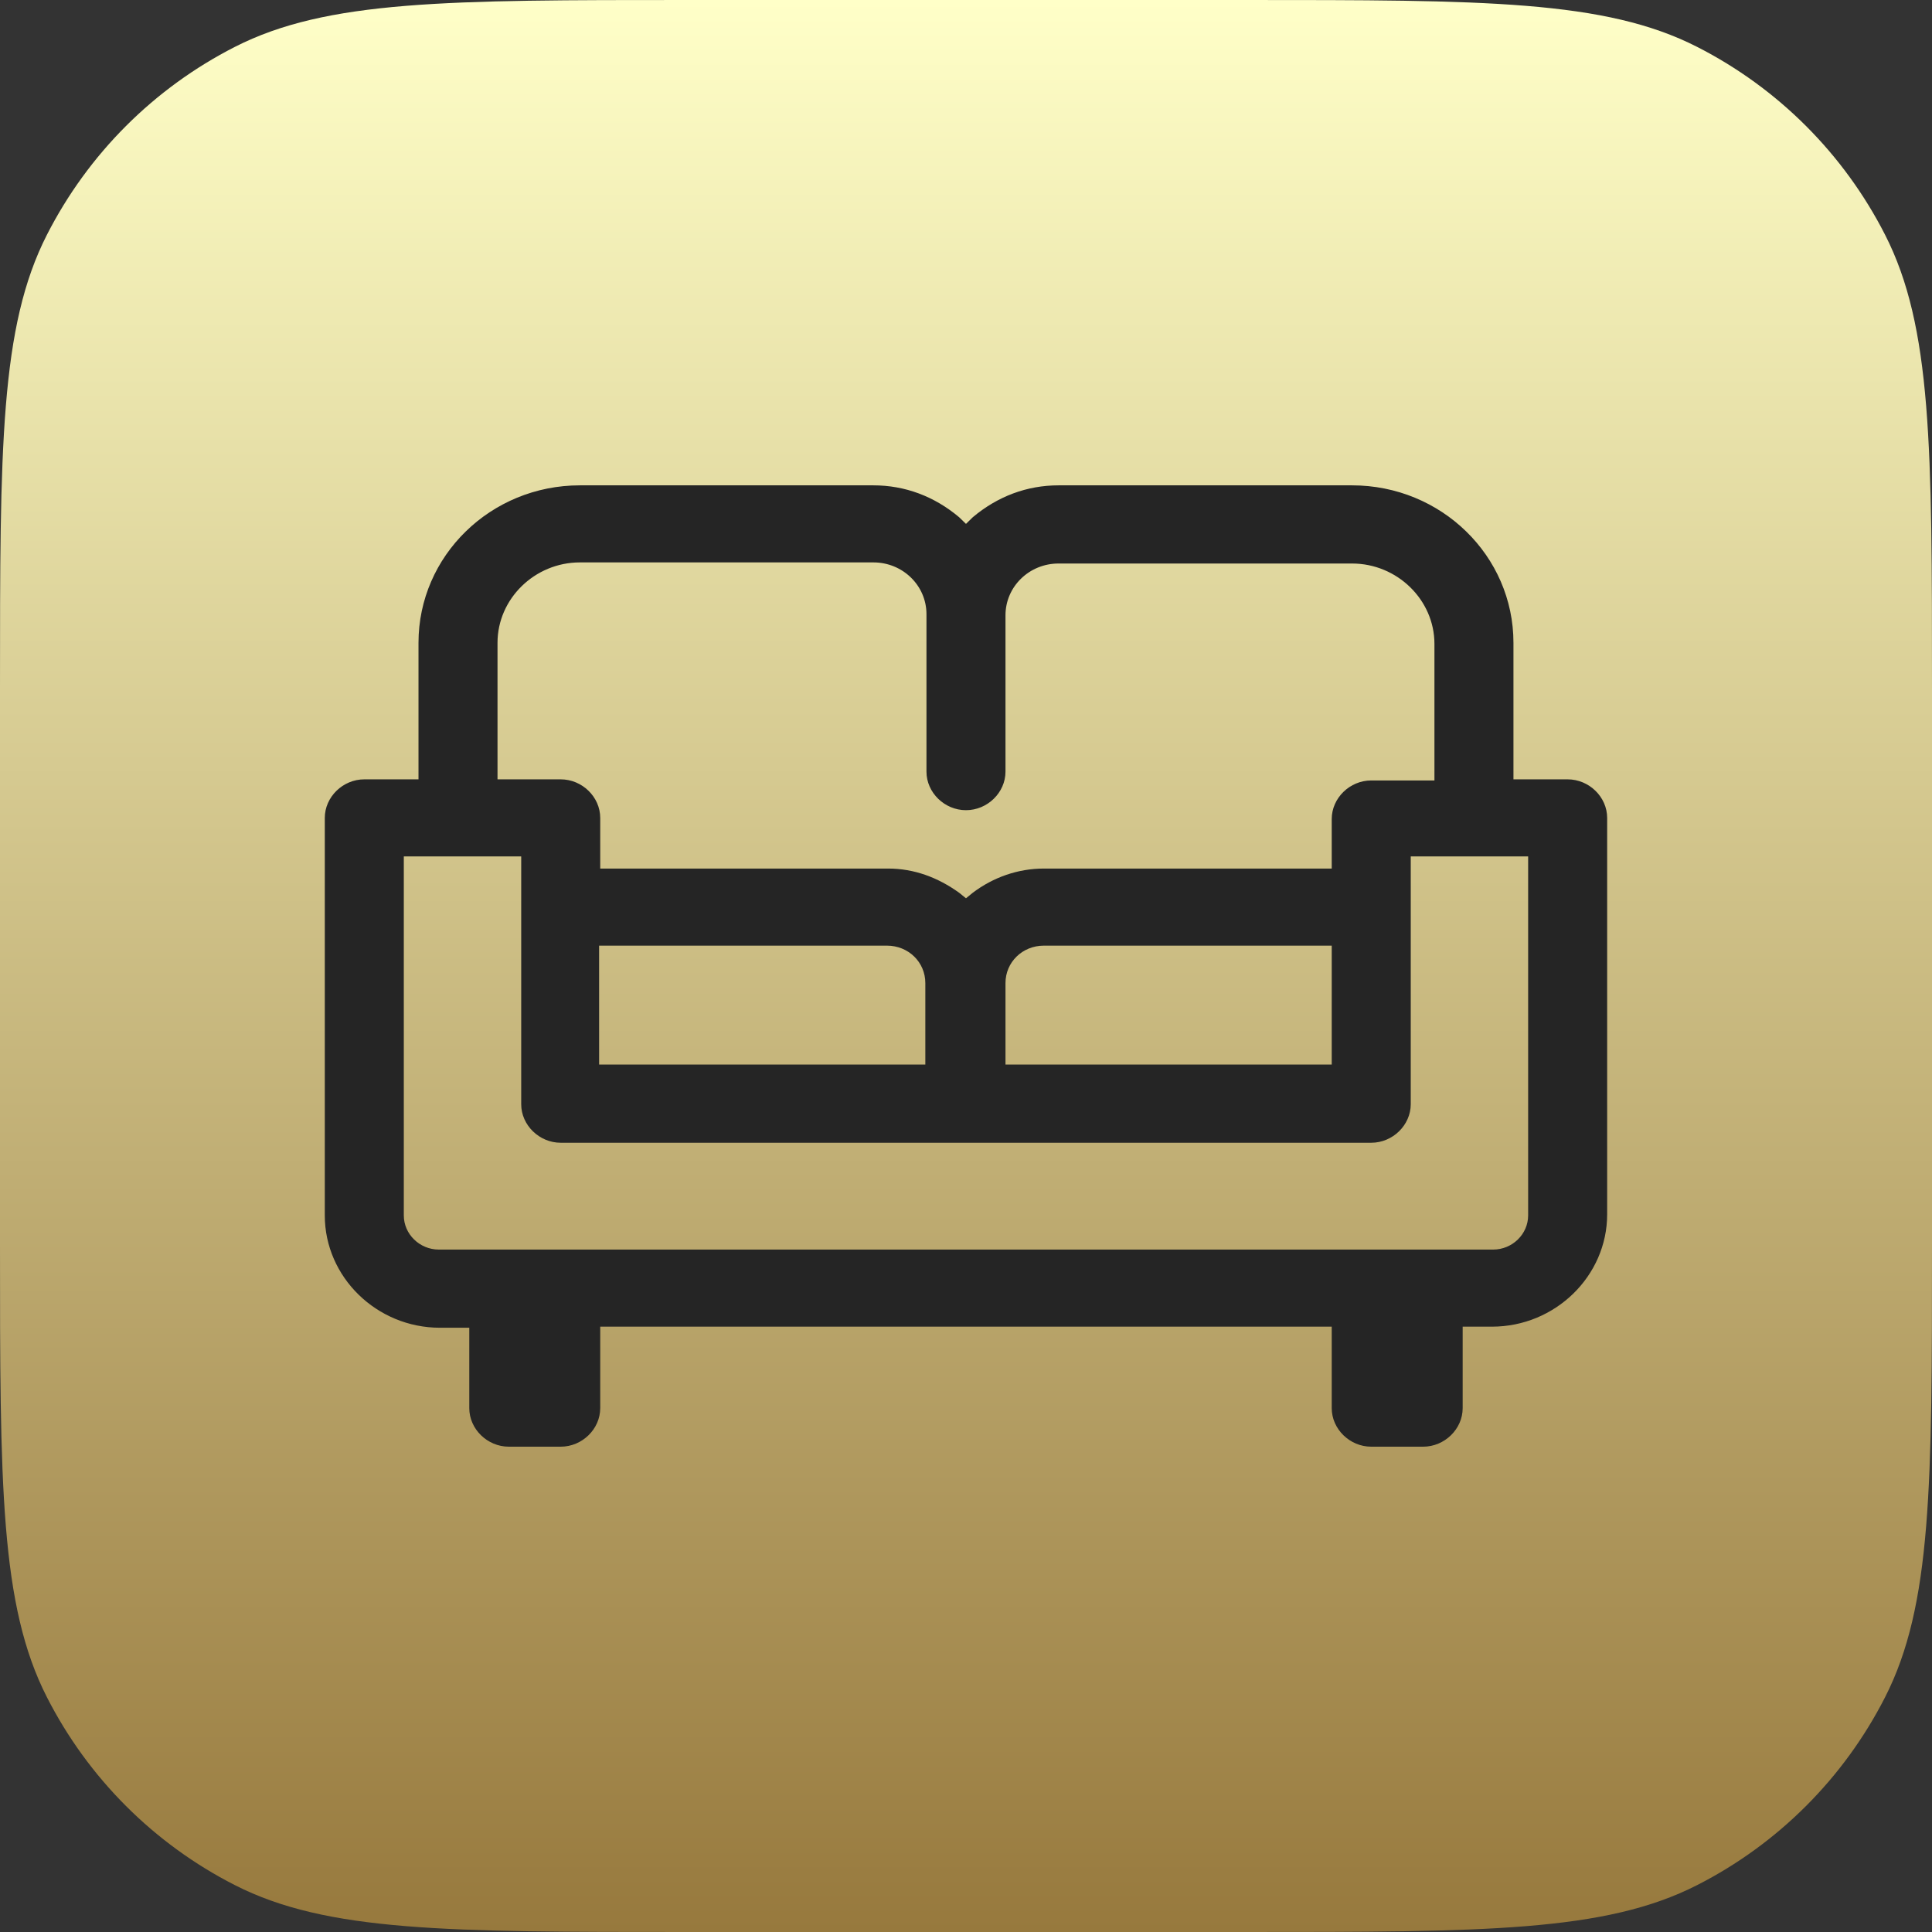
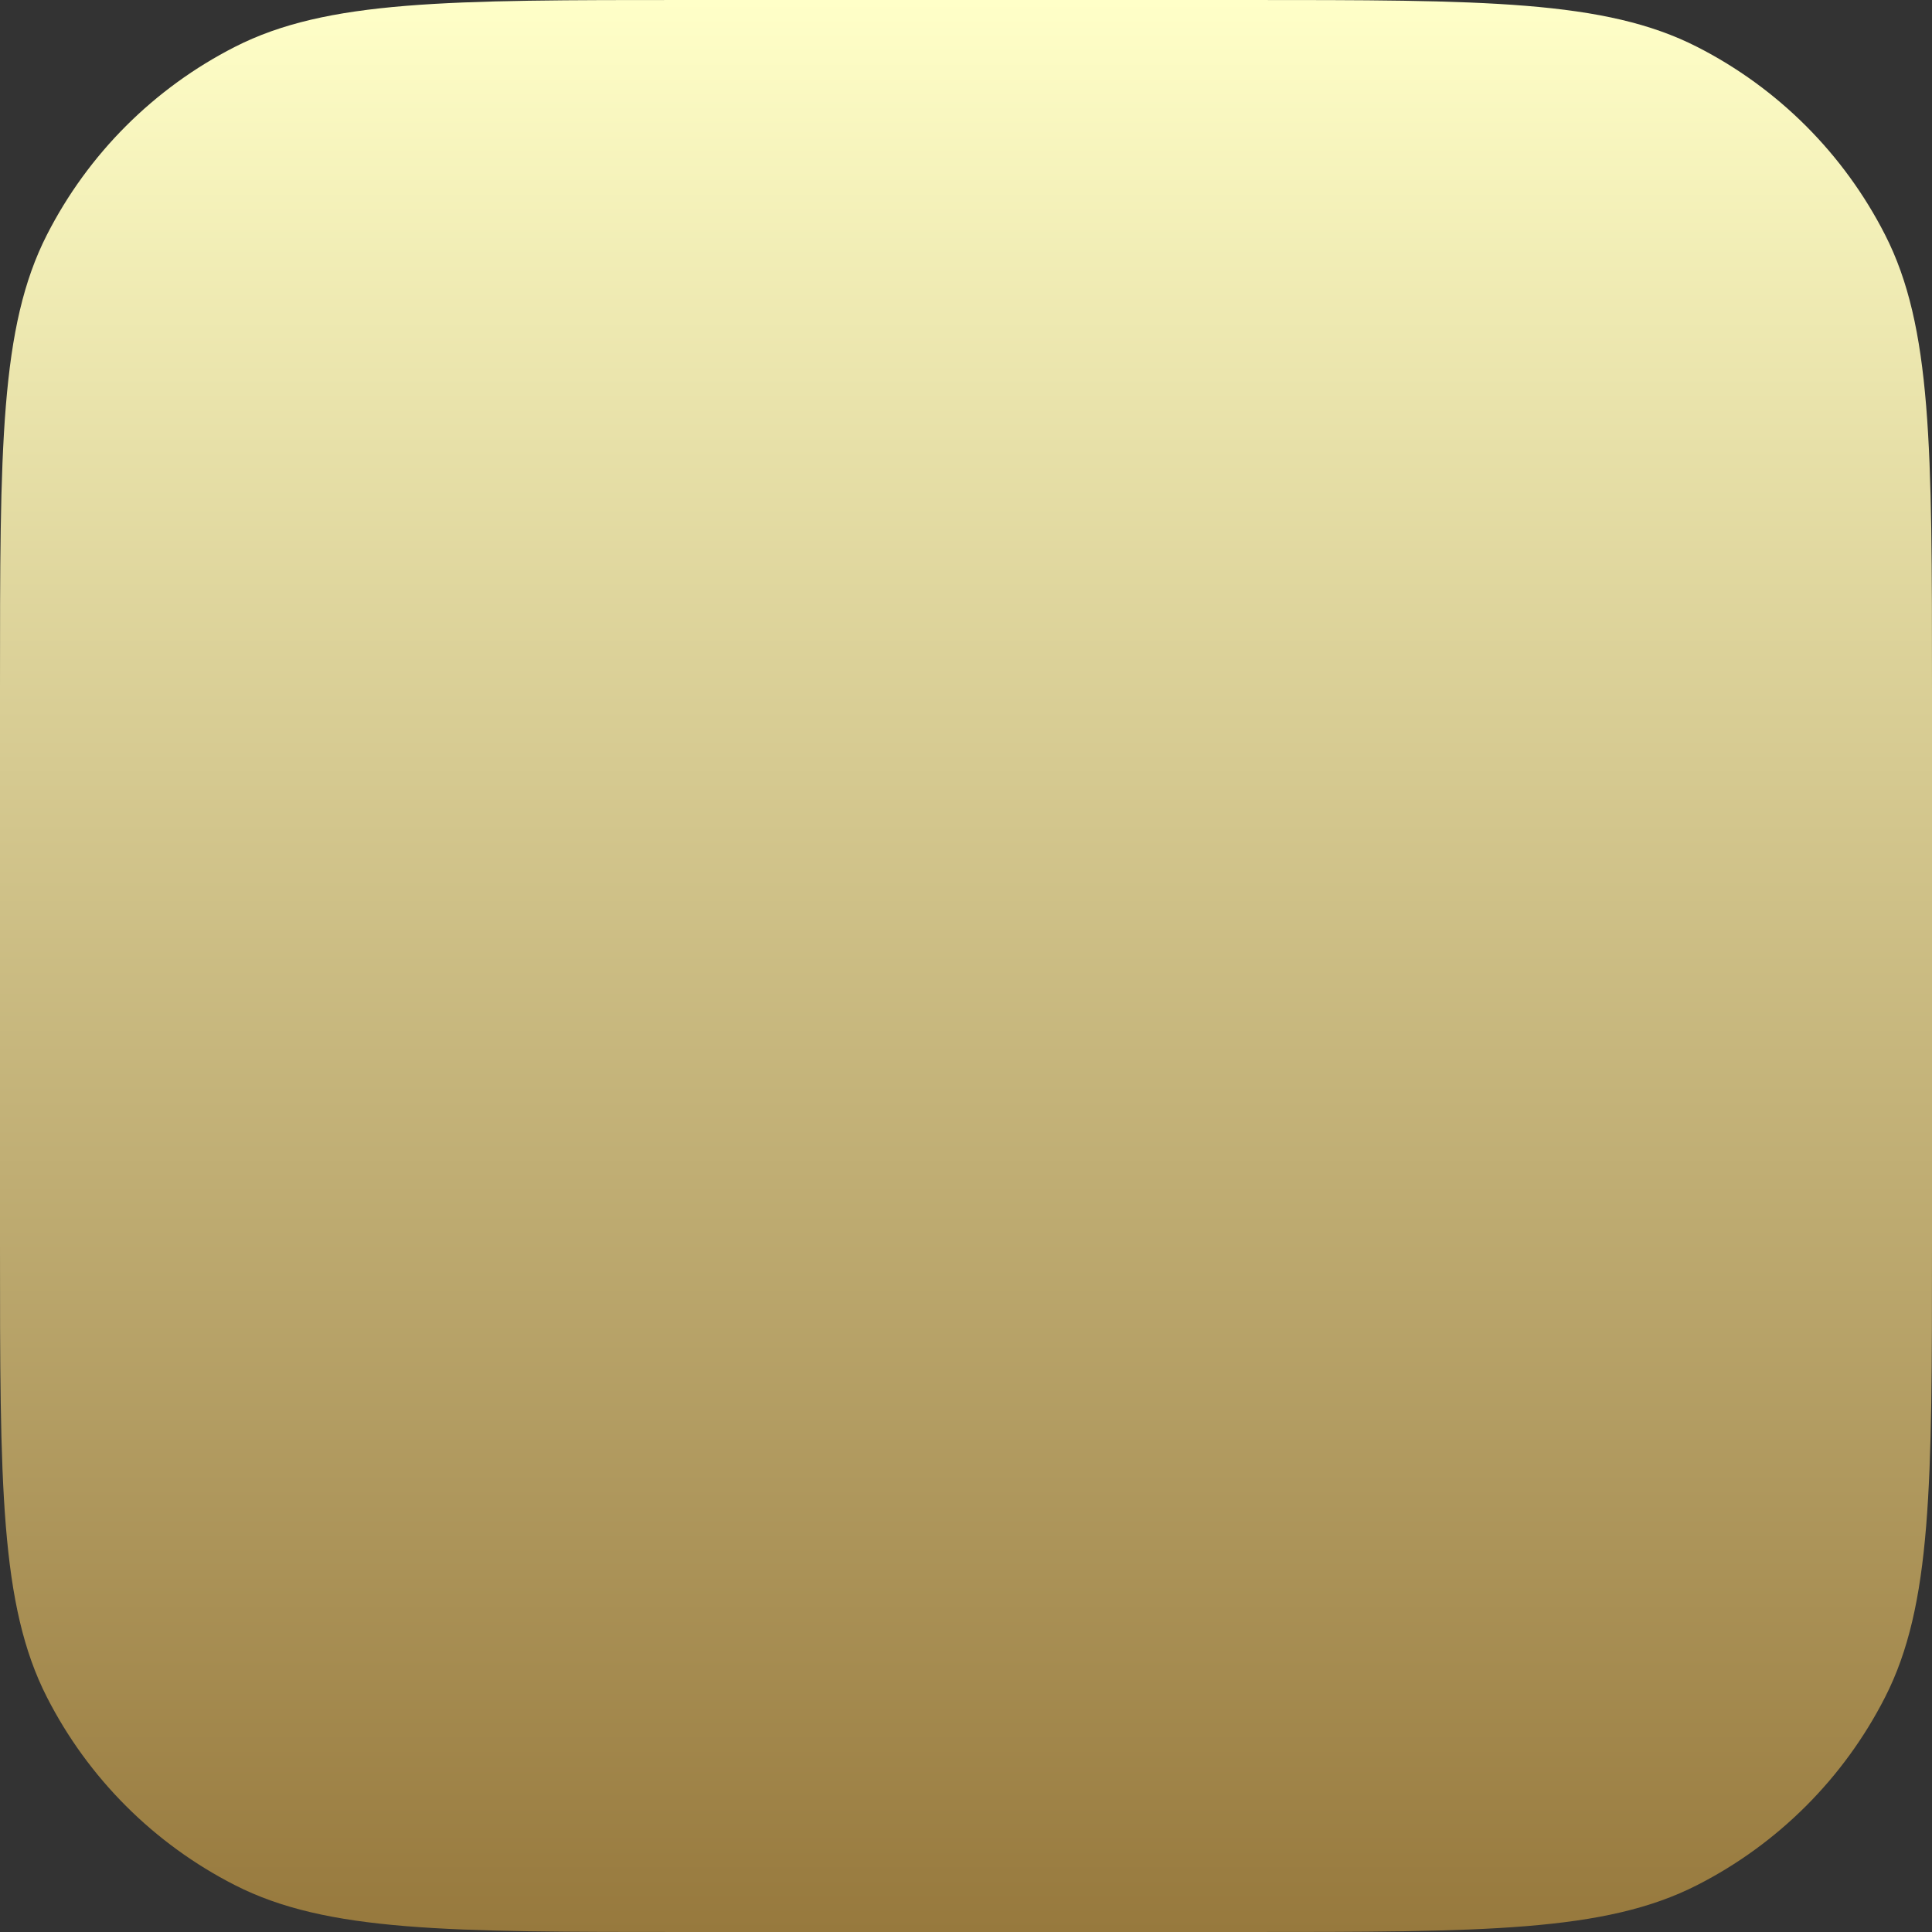
<svg xmlns="http://www.w3.org/2000/svg" width="80" height="80" viewBox="0 0 80 80" fill="none">
  <rect x="0" y="0" width="80" height="80" fill="#333333" stroke="none" />
  <path d="M0 28.5C0 18.524 0 13.536 1.941 9.726C3.649 6.374 6.374 3.649 9.726 1.941C13.536 0 18.524 0 28.5 0H51.5C61.476 0 66.464 0 70.274 1.941C73.626 3.649 76.351 6.374 78.059 9.726C80 13.536 80 18.524 80 28.5V51.5C80 61.476 80 66.464 78.059 70.274C76.351 73.626 73.626 76.351 70.274 78.059C66.464 80 61.476 80 51.5 80H28.5C18.524 80 13.536 80 9.726 78.059C6.374 76.351 3.649 73.626 1.941 70.274C0 66.464 0 61.476 0 51.5V28.5Z" fill="url(#paint0_linear_188_75)" />
-   <path d="M60.566 54.934H61.781C64.398 54.934 66.549 52.836 66.549 50.283V33.867C66.549 33.001 65.801 32.271 64.913 32.271H62.669V26.617C62.669 23.015 59.678 20.097 55.985 20.097H43.832C42.523 20.097 41.308 20.553 40.279 21.419L39.999 21.693L39.718 21.419C38.69 20.553 37.475 20.097 36.166 20.097H24.013C20.32 20.097 17.329 23.015 17.329 26.617V32.271H15.085C14.197 32.271 13.449 33.001 13.449 33.867V50.328C13.449 52.882 15.599 54.979 18.217 54.979H19.432V58.308C19.432 59.174 20.18 59.904 21.068 59.904H23.218C24.107 59.904 24.854 59.174 24.854 58.308V54.934H55.144V58.308C55.144 59.174 55.891 59.904 56.779 59.904H58.93C59.818 59.904 60.566 59.174 60.566 58.308V54.934ZM20.601 26.617C20.601 24.793 22.143 23.288 24.013 23.288H36.166C37.381 23.288 38.363 24.246 38.363 25.432V31.952C38.363 32.819 39.111 33.548 39.999 33.548C40.887 33.548 41.635 32.819 41.635 31.952V25.477C41.635 24.292 42.617 23.334 43.832 23.334H55.985C57.855 23.334 59.397 24.839 59.397 26.663V32.317H56.779C55.891 32.317 55.144 33.047 55.144 33.913V35.965H43.224C42.149 35.965 41.121 36.33 40.279 36.968L39.999 37.196L39.718 36.968C38.83 36.33 37.849 35.965 36.774 35.965H24.854V33.867C24.854 33.001 24.107 32.271 23.218 32.271H20.601V26.617ZM55.144 39.157V44.081H41.635V40.707C41.635 39.841 42.336 39.157 43.224 39.157H55.144ZM38.316 40.707V44.081H24.808V39.157H36.727C37.615 39.157 38.316 39.841 38.316 40.707ZM18.17 51.742C17.376 51.742 16.721 51.103 16.721 50.328V35.463H21.582V45.723C21.582 46.589 22.33 47.319 23.218 47.319H56.779C57.668 47.319 58.416 46.589 58.416 45.723V35.463H63.277V50.328C63.277 51.103 62.622 51.742 61.828 51.742H18.17Z" fill="#252525" />
  <defs>
    <linearGradient id="paint0_linear_188_75" x1="40" y1="0" x2="40" y2="80" gradientUnits="userSpaceOnUse">
      <stop stop-color="#FFFFC8" />
      <stop offset="1" stop-color="#97793D" />
    </linearGradient>
  </defs>
</svg>